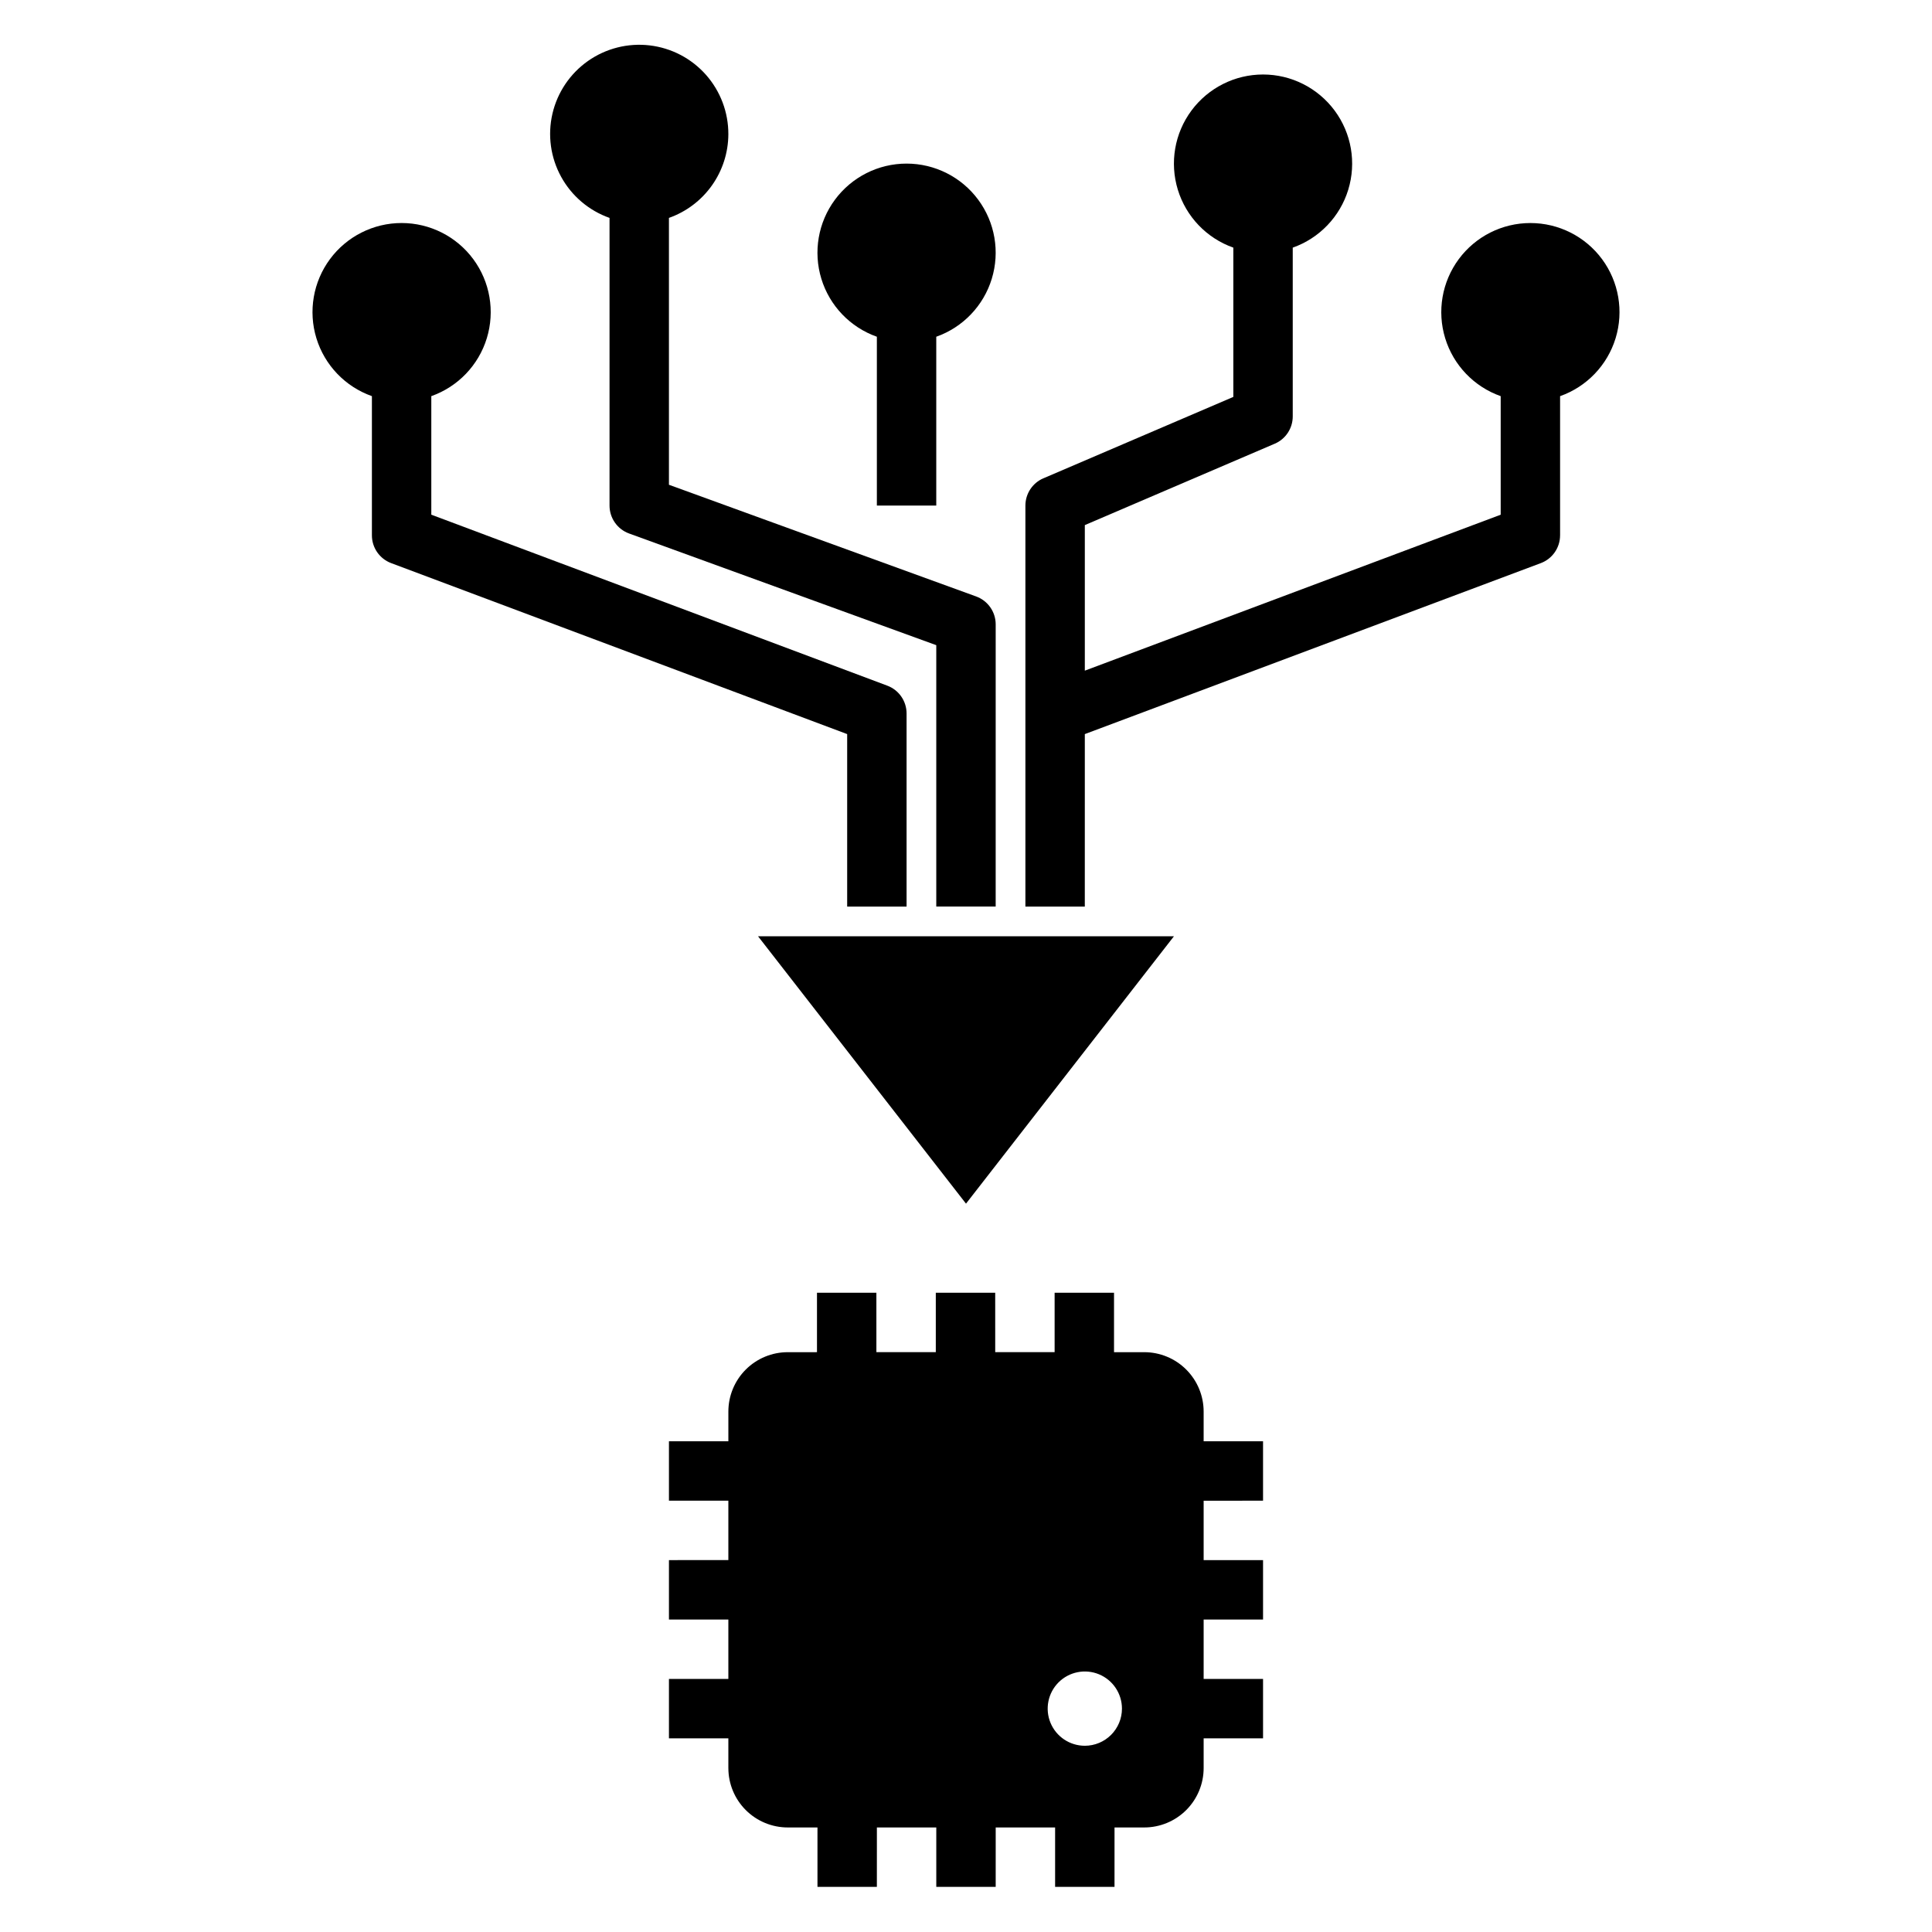
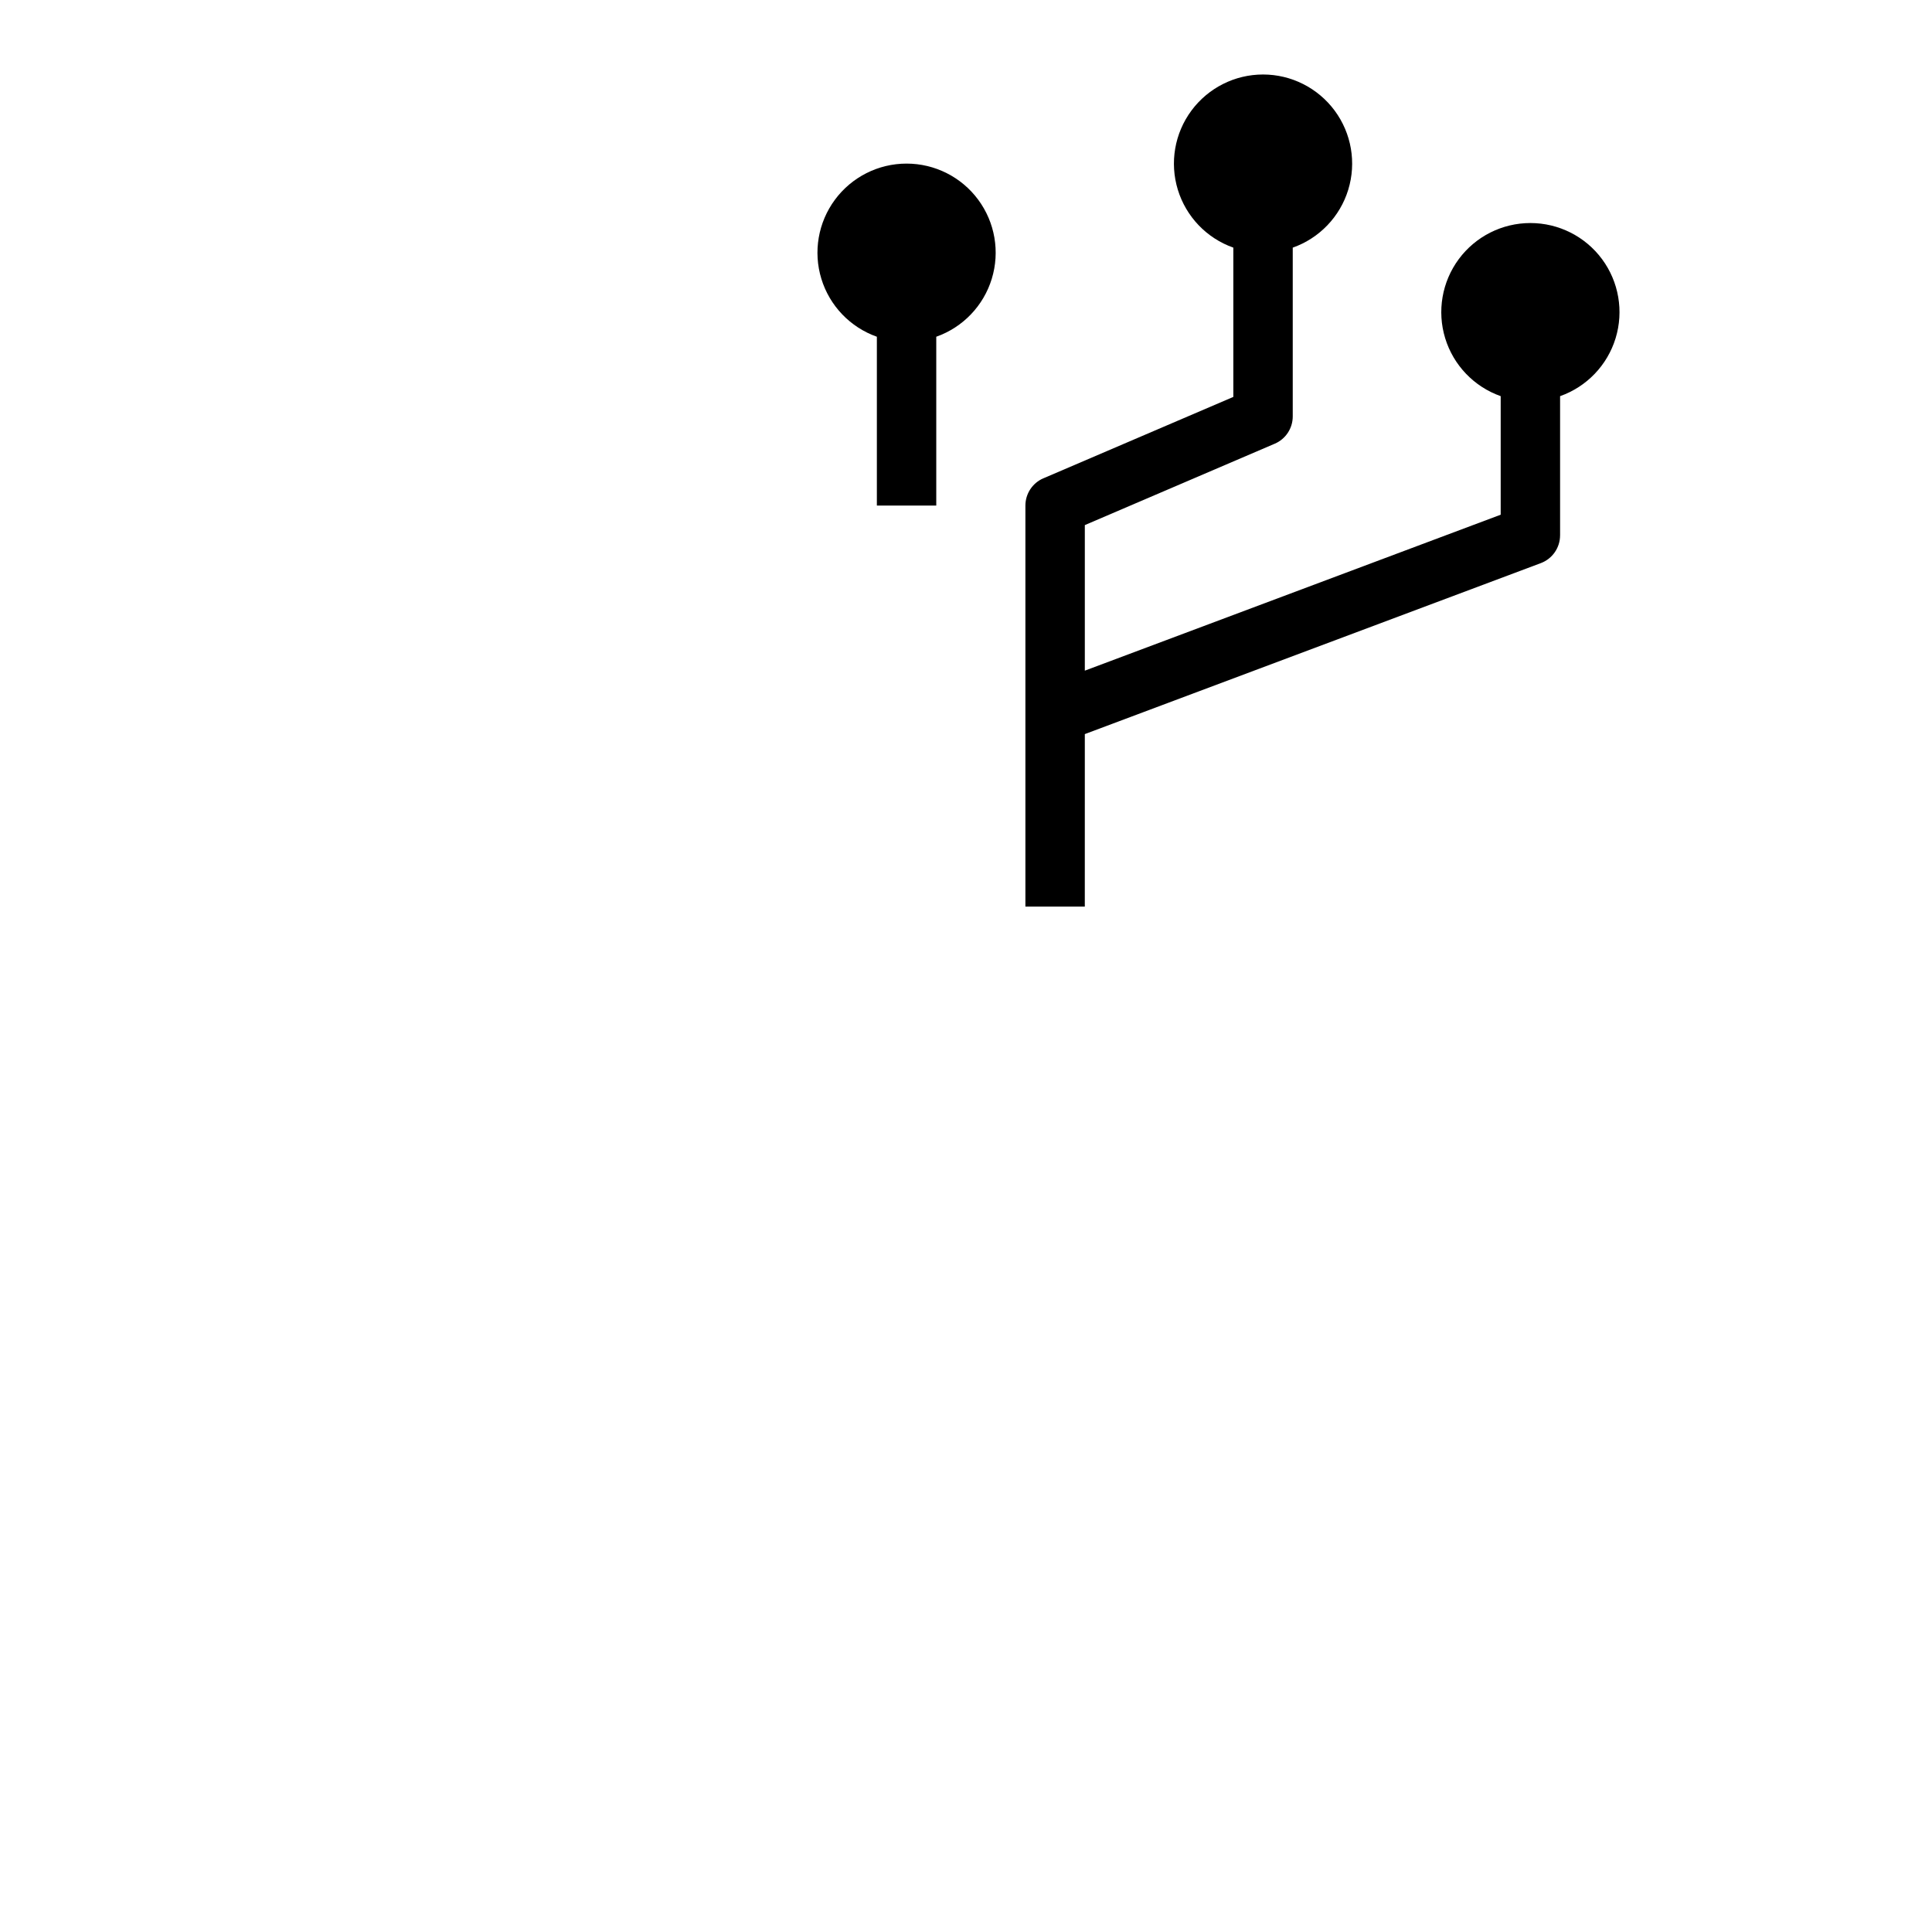
<svg xmlns="http://www.w3.org/2000/svg" fill="#000000" width="800px" height="800px" version="1.1" viewBox="144 144 512 512">
  <g>
-     <path d="m337.02 179.58c0.023-5.809-2.094-11.418-5.945-15.766-3.852-4.344-9.168-7.117-14.938-7.789-5.766-0.672-11.582 0.805-16.328 4.144-4.75 3.344-8.098 8.32-9.41 13.977s-0.496 11.598 2.297 16.688c2.789 5.094 7.359 8.977 12.836 10.914v76.23c0 3.312 2.066 6.269 5.18 7.402l81.41 29.598v69.273h15.742l0.004-74.785c0-3.309-2.07-6.266-5.18-7.398l-81.414-29.598v-70.723c4.59-1.621 8.566-4.625 11.383-8.59 2.82-3.969 4.344-8.711 4.363-13.578z" />
    <path d="m392.12 277.98v-44.742c7.062-2.496 12.52-8.195 14.711-15.355 2.191-7.16 0.859-14.934-3.594-20.953-4.453-6.023-11.5-9.574-18.988-9.574-7.488 0-14.531 3.551-18.984 9.574-4.453 6.019-5.789 13.793-3.598 20.953 2.191 7.16 7.652 12.859 14.711 15.355v44.742z" />
-     <path d="m247.66 293.23 120.85 45.312v45.711h15.742v-51.168c0.004-3.281-2.027-6.219-5.102-7.375l-120.85-45.312v-31.418c7.062-2.496 12.52-8.191 14.711-15.352 2.191-7.16 0.859-14.938-3.594-20.957s-11.5-9.57-18.988-9.57c-7.488 0-14.531 3.551-18.984 9.57-4.453 6.019-5.789 13.797-3.598 20.957s7.648 12.855 14.711 15.352v36.875c-0.004 3.281 2.027 6.219 5.102 7.375z" />
    <path d="m557.44 285.86v-36.875c7.062-2.496 12.52-8.191 14.711-15.352 2.191-7.16 0.859-14.938-3.594-20.957-4.453-6.019-11.5-9.57-18.988-9.57-7.488 0-14.531 3.551-18.984 9.57s-5.789 13.797-3.598 20.957 7.652 12.855 14.711 15.352v31.418l-110.21 41.328v-38.574l50.332-21.57v0.004c2.887-1.238 4.766-4.078 4.769-7.219v-44.746c7.062-2.496 12.52-8.191 14.711-15.352 2.191-7.16 0.859-14.938-3.598-20.957-4.453-6.019-11.496-9.574-18.984-9.574s-14.531 3.555-18.984 9.574c-4.457 6.019-5.789 13.797-3.598 20.957 2.191 7.16 7.648 12.855 14.711 15.352v39.559l-50.332 21.57-0.004-0.004c-2.891 1.242-4.769 4.086-4.769 7.234v106.27h15.742l0.004-45.711 120.85-45.312c3.07-1.156 5.102-4.094 5.098-7.375z" />
-     <path d="m400 462.98 55.102-70.852h-110.21z" />
-     <path d="m478.72 541.7v-15.746h-15.742v-7.871c0-4.176-1.66-8.18-4.613-11.133-2.953-2.953-6.957-4.609-11.133-4.609h-8.004v-15.746h-15.742v15.742h-15.742l-0.004-15.742h-15.742v15.742h-15.742l-0.004-15.742h-15.742v15.742l-7.742 0.004c-4.176 0-8.18 1.656-11.133 4.609-2.953 2.953-4.609 6.957-4.609 11.133v7.871h-15.746v15.742h15.742v15.742l-15.742 0.004v15.742h15.742v15.742l-15.742 0.004v15.742h15.742v7.871l0.004 0.004c0 4.176 1.656 8.18 4.609 11.133 2.953 2.953 6.957 4.613 11.133 4.613h7.871v15.742h15.742l0.004-15.742h15.742v15.742h15.742l0.004-15.742h15.742v15.742h15.742l0.004-15.742h7.871c4.176 0 8.18-1.66 11.133-4.613s4.613-6.957 4.613-11.133v-7.871h15.742v-15.746h-15.742v-15.742h15.742v-15.746h-15.742v-15.742zm-47.23 64.945c-3.981 0-7.57-2.398-9.094-6.074-1.523-3.68-0.68-7.91 2.133-10.727 2.816-2.812 7.047-3.656 10.727-2.133 3.676 1.523 6.074 5.113 6.074 9.094 0 2.609-1.039 5.109-2.883 6.957-1.848 1.844-4.348 2.883-6.957 2.883z" />
  </g>
</svg>